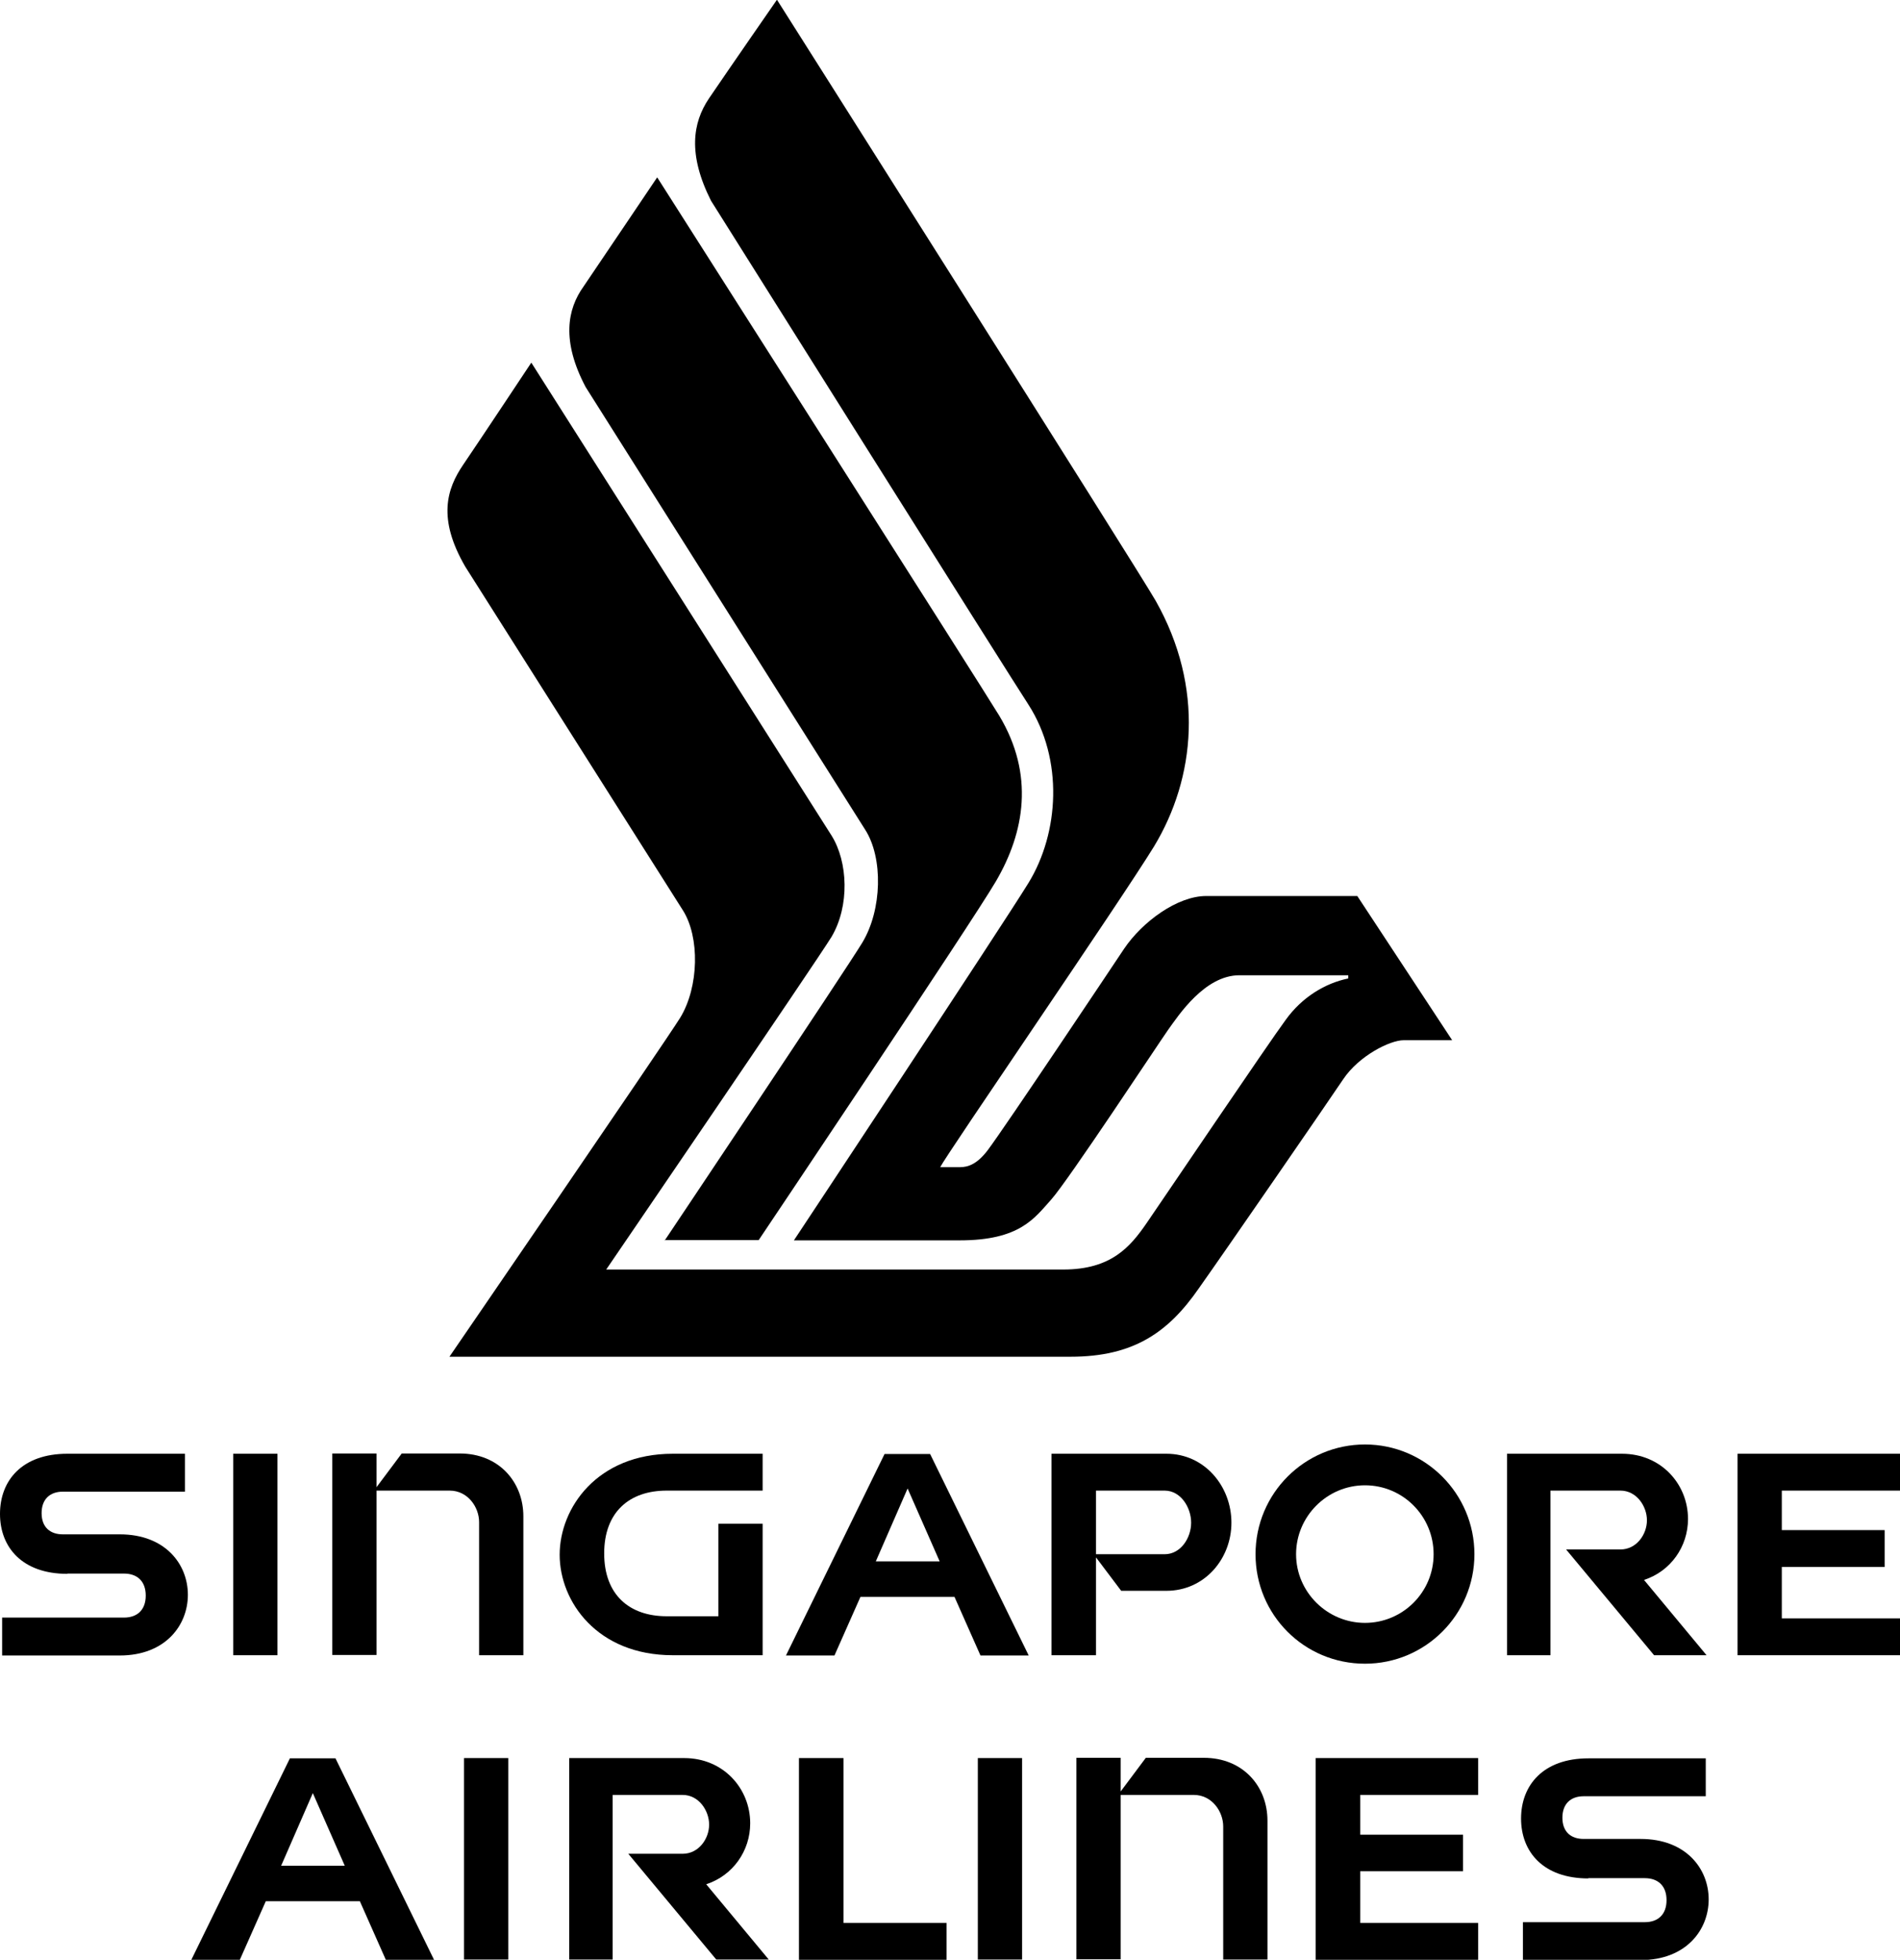
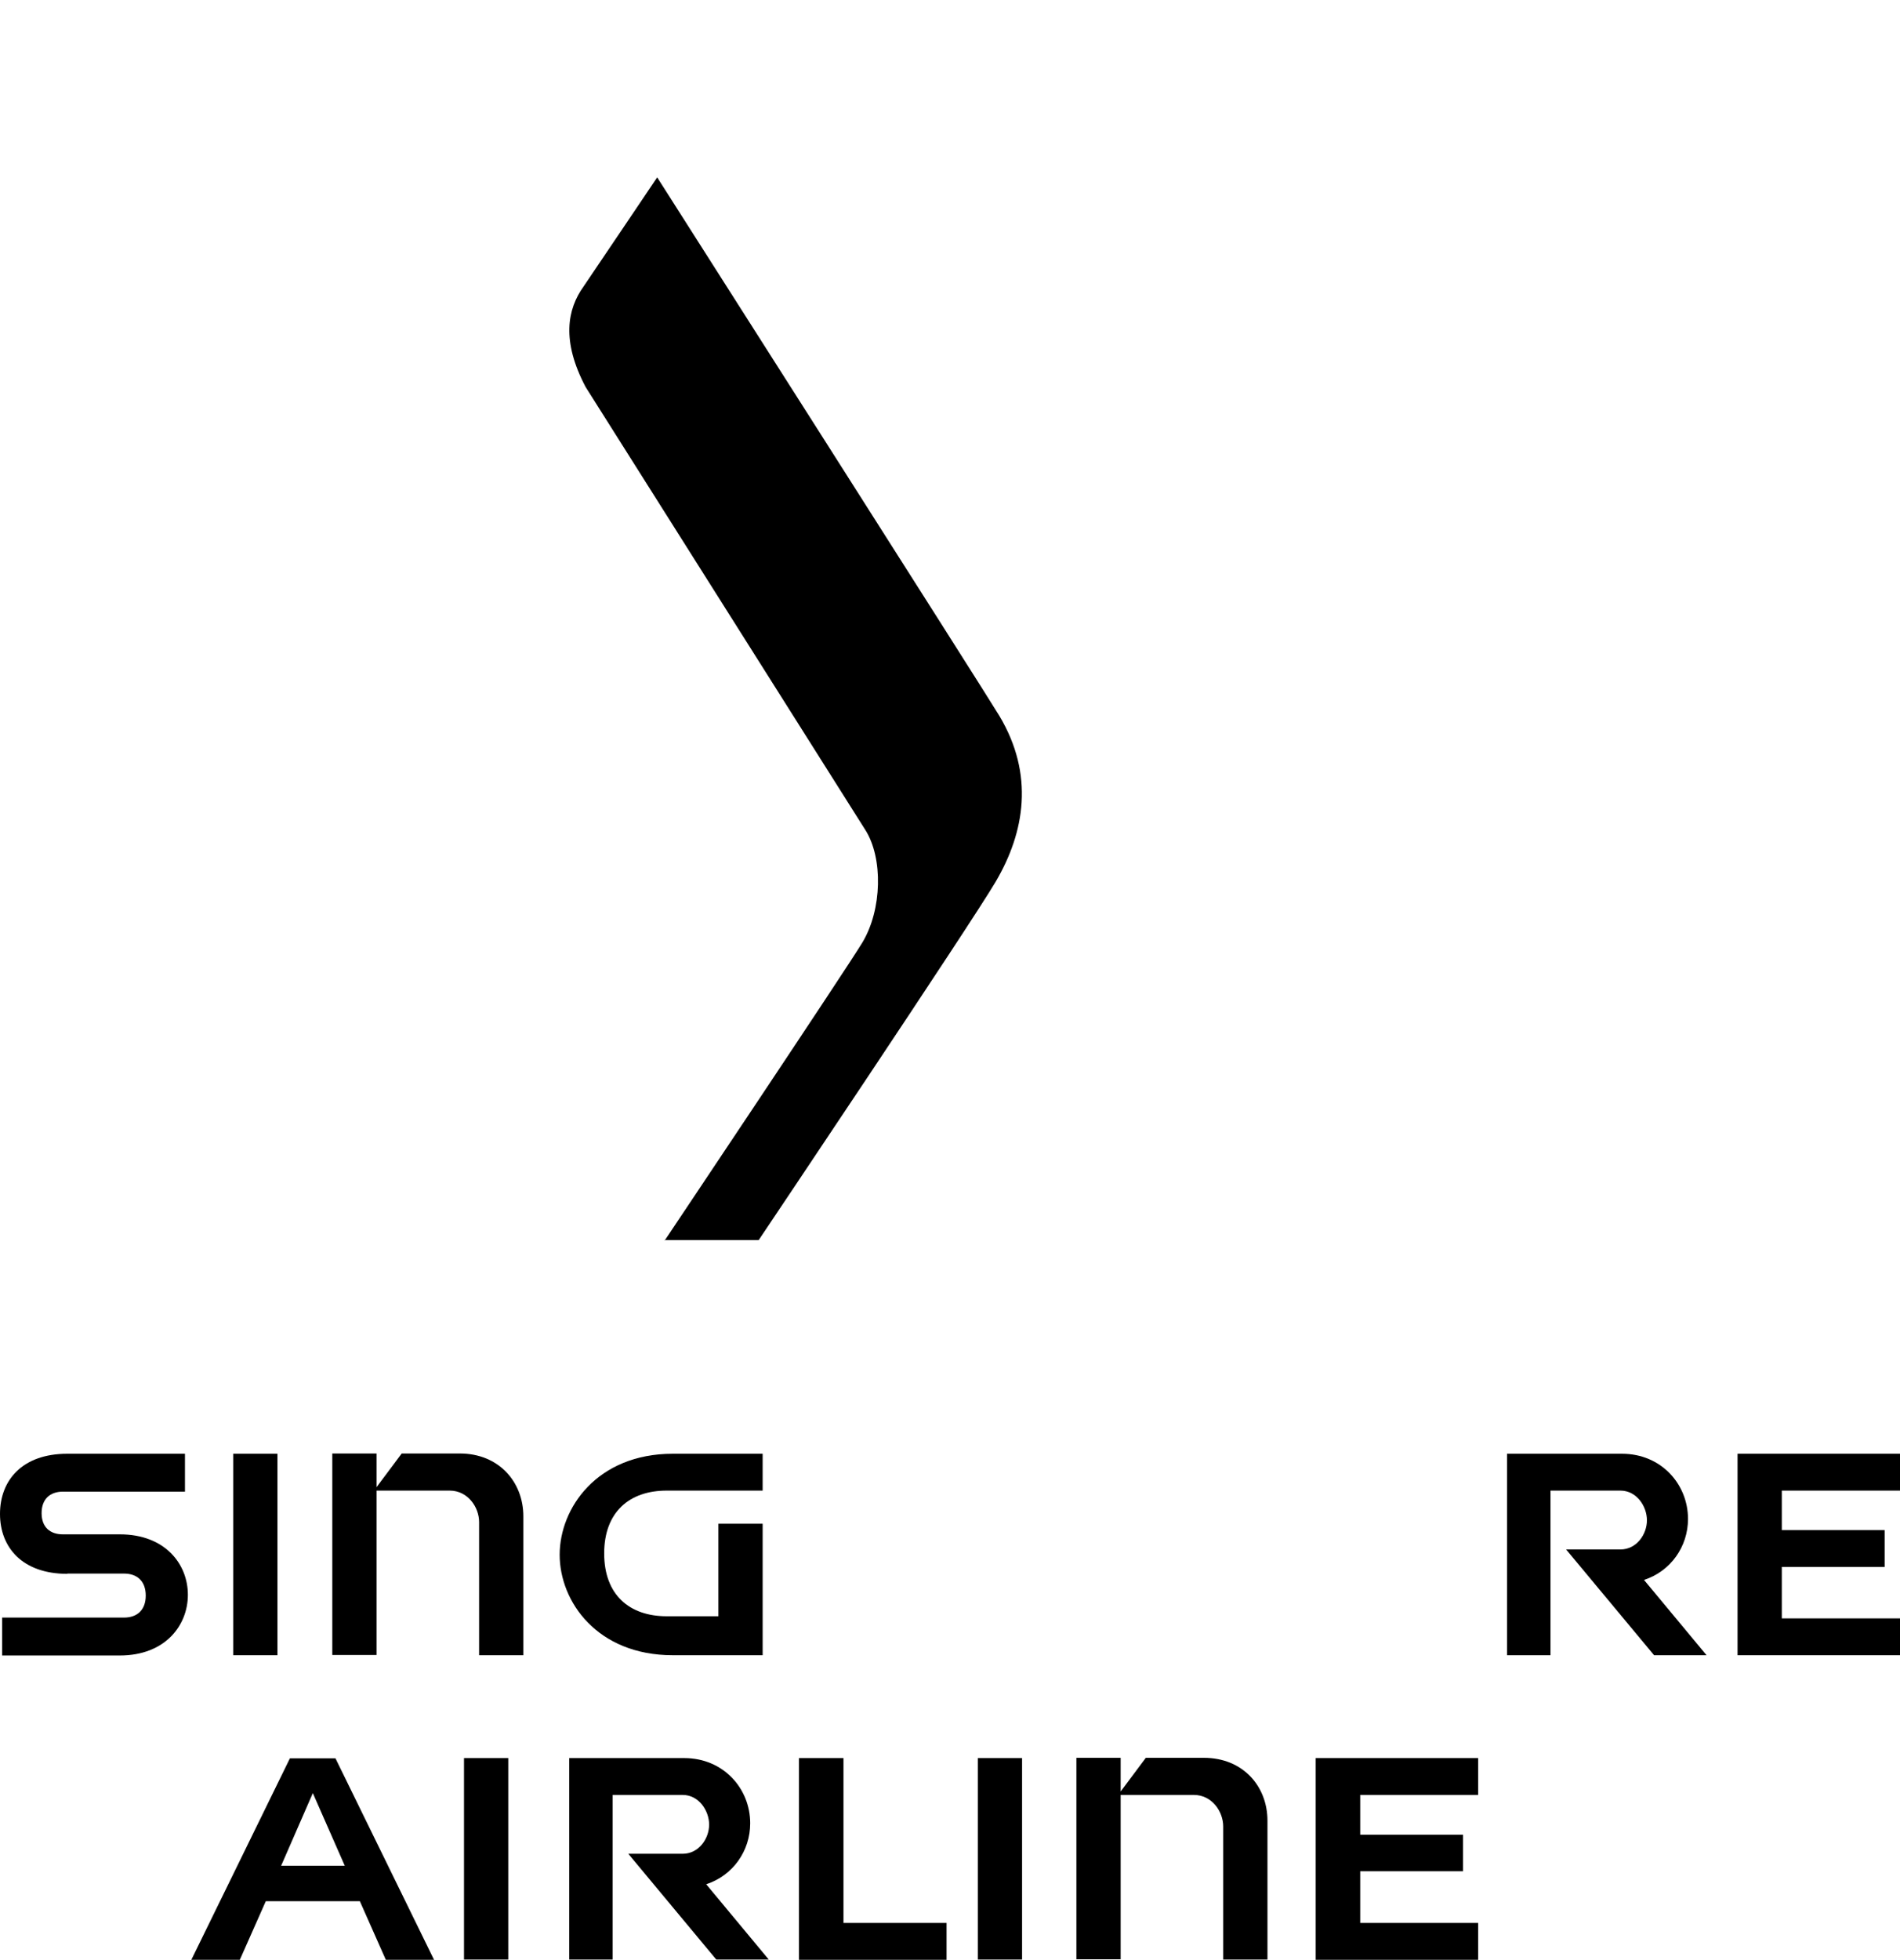
<svg xmlns="http://www.w3.org/2000/svg" id="Layer_2" viewBox="0 0 71.7 73.93">
  <g id="Foreground">
    <path d="M25.08,46.8s6.85-10.23,7.46-11.24c.75-1.24.79-3.2.11-4.26-.35-.55-10.55-16.7-10.55-16.7-.92-1.74-.69-2.94-.08-3.79,1.01-1.49,2.78-4.12,2.78-4.12,0,0,12.39,19.44,12.91,20.31,1.33,2.22.96,4.39-.13,6.25-.92,1.57-8.95,13.53-8.95,13.53h-3.55Z" />
-     <path d="M22.87,47.9s7.92-11.6,8.51-12.56c.69-1.17.62-2.83,0-3.82-.33-.53-11.33-17.84-11.33-17.84,0,0-1.95,2.94-2.57,3.85-.62.91-.98,2.03.08,3.85,0,0,7.88,12.44,8.21,12.96.64,1.01.61,2.88-.1,4.05-.59.95-8.71,12.79-8.71,12.79h23.44c2.38,0,3.69-.92,4.84-2.58,1-1.41,4.86-7.01,5.45-7.89.59-.88,1.76-1.47,2.28-1.47h1.83l-3.58-5.44h-5.7c-1.09,0-2.41.97-3.1,1.99-.54.81-4.44,6.65-5.14,7.59-.4.53-.74.65-1.06.65-.17,0-.68,0-.74,0,.23-.47,6.78-10,8.07-12.1,1.56-2.58,1.91-6,.06-9.27-.68-1.19-14.29-22.67-14.29-22.67,0,0-1.81,2.61-2.57,3.73-.61.91-.8,2.1.08,3.85,0,0,11.43,18.18,11.98,19.01,1.33,2.07,1.16,4.84,0,6.73-.95,1.55-8.85,13.48-8.85,13.48h6.26c2.27,0,2.82-.84,3.45-1.54.63-.7,4.03-5.86,4.41-6.4.39-.54,1.38-2.06,2.69-2.06h4.11v.12c-.87.18-1.74.7-2.36,1.56-.63.85-4.76,6.96-5.25,7.67-.62.9-1.34,1.75-3.14,1.75h-17.25Z" />
    <path d="M2.54,59.36h2.14c.49,0,.82.28.82.83s-.33.83-.82.83H.08v1.43h4.44c1.72,0,2.57-1.14,2.57-2.29s-.85-2.28-2.57-2.28c-.74,0-2.15,0-2.15,0-.48,0-.8-.27-.8-.8s.32-.81.8-.81h4.61v-1.43H2.54c-1.71,0-2.54,1.01-2.54,2.27s.84,2.26,2.54,2.26Z" />
    <path d="M25.39,62.44h3.39v-4.96h-1.67v3.49h-1.95c-1.41,0-2.36-.81-2.36-2.37s.95-2.37,2.36-2.37h3.62v-1.39h-3.39c-2.86,0-4.27,2.05-4.27,3.81s1.41,3.79,4.27,3.79Z" />
    <rect x="8.8" y="54.84" width="1.67" height="7.6" />
    <path d="M14.2,56.23h2.77c.68,0,1.11.62,1.11,1.19v5.02h1.67v-5.24c0-1.29-.92-2.37-2.4-2.37h-2.19l-.95,1.27h0v-1.27h-1.67v7.6h1.67v-6.21Z" />
    <path d="M58.53,56.23h2.62c.61,0,1,.59,1,1.12s-.39,1.1-1,1.1h-2.05l3.32,3.99h1.98l-2.36-2.84h0c1.01-.33,1.66-1.26,1.66-2.3,0-1.31-1.01-2.46-2.49-2.46h-4.34v7.6h1.64v-6.21Z" />
    <polygon points="71.7 62.44 71.7 61.05 67.24 61.05 67.24 59.11 71.12 59.11 71.12 57.72 67.24 57.72 67.24 56.23 71.7 56.23 71.7 54.84 65.57 54.84 65.57 62.44 67.24 62.44 71.7 62.44" />
-     <path d="M32.48,60.24h3.54s.98,2.21.98,2.21h1.82l-3.72-7.6h-1.72l-3.72,7.6h1.83l.98-2.21ZM34.25,56.15l1.21,2.75h-2.41s1.2-2.75,1.2-2.75Z" />
-     <path d="M41.36,58.75h0s.95,1.26.95,1.26h1.71c1.43,0,2.45-1.2,2.45-2.57s-1.01-2.6-2.45-2.6h-4.34v7.6h1.68v-3.69ZM41.36,56.23h2.59c.61,0,1,.64,1,1.21s-.39,1.19-1,1.19h-2.59v-2.41Z" />
-     <path d="M51.51,62.76c2.28,0,4.13-1.85,4.13-4.13s-1.85-4.14-4.13-4.14-4.13,1.85-4.13,4.14,1.84,4.13,4.13,4.13ZM51.51,56.03c1.43,0,2.59,1.16,2.59,2.6s-1.17,2.59-2.59,2.59-2.6-1.16-2.6-2.59,1.17-2.6,2.6-2.6Z" />
    <rect x="36.9" y="66.32" width="1.67" height="7.6" />
    <polygon points="35.72 73.93 35.72 72.54 31.83 72.54 31.83 66.32 30.15 66.32 30.15 73.93 31.83 73.93 35.72 73.93" />
    <path d="M10.04,71.72h3.54s.98,2.21.98,2.21h1.82l-3.72-7.6h-1.72l-3.72,7.6h1.83l.98-2.21ZM11.8,67.63l1.21,2.75h-2.4s1.2-2.75,1.2-2.75Z" />
    <path d="M23.14,67.71h2.62c.61,0,1,.59,1,1.12s-.39,1.1-1,1.1h-2.05l3.32,3.99h1.98l-2.36-2.84h0c1.01-.33,1.66-1.26,1.66-2.3,0-1.31-1.01-2.46-2.49-2.46h-4.34v7.6h1.64v-6.21Z" />
    <rect x="17.51" y="66.32" width="1.67" height="7.6" />
-     <path d="M59.93,70.85h2.14c.49,0,.82.28.82.83s-.33.83-.82.83h-4.6v1.43h4.44c1.72,0,2.57-1.14,2.57-2.29s-.85-2.28-2.57-2.28c-.74,0-2.15,0-2.15,0-.48,0-.8-.27-.8-.8s.32-.81.8-.81h4.61v-1.43h-4.43c-1.7,0-2.54,1.01-2.54,2.27s.84,2.26,2.54,2.26Z" />
    <polygon points="55.78 73.93 55.78 72.54 51.33 72.54 51.33 70.59 55.21 70.59 55.21 69.21 51.33 69.21 51.33 67.71 55.78 67.71 55.78 66.32 49.65 66.32 49.65 73.93 51.33 73.93 55.78 73.93" />
    <path d="M42.28,67.71h2.77c.68,0,1.11.62,1.11,1.19v5.02h1.67v-5.24c0-1.29-.92-2.37-2.4-2.37h-2.19l-.95,1.27h0v-1.27h-1.67v7.6h1.67v-6.21Z" />
  </g>
</svg>